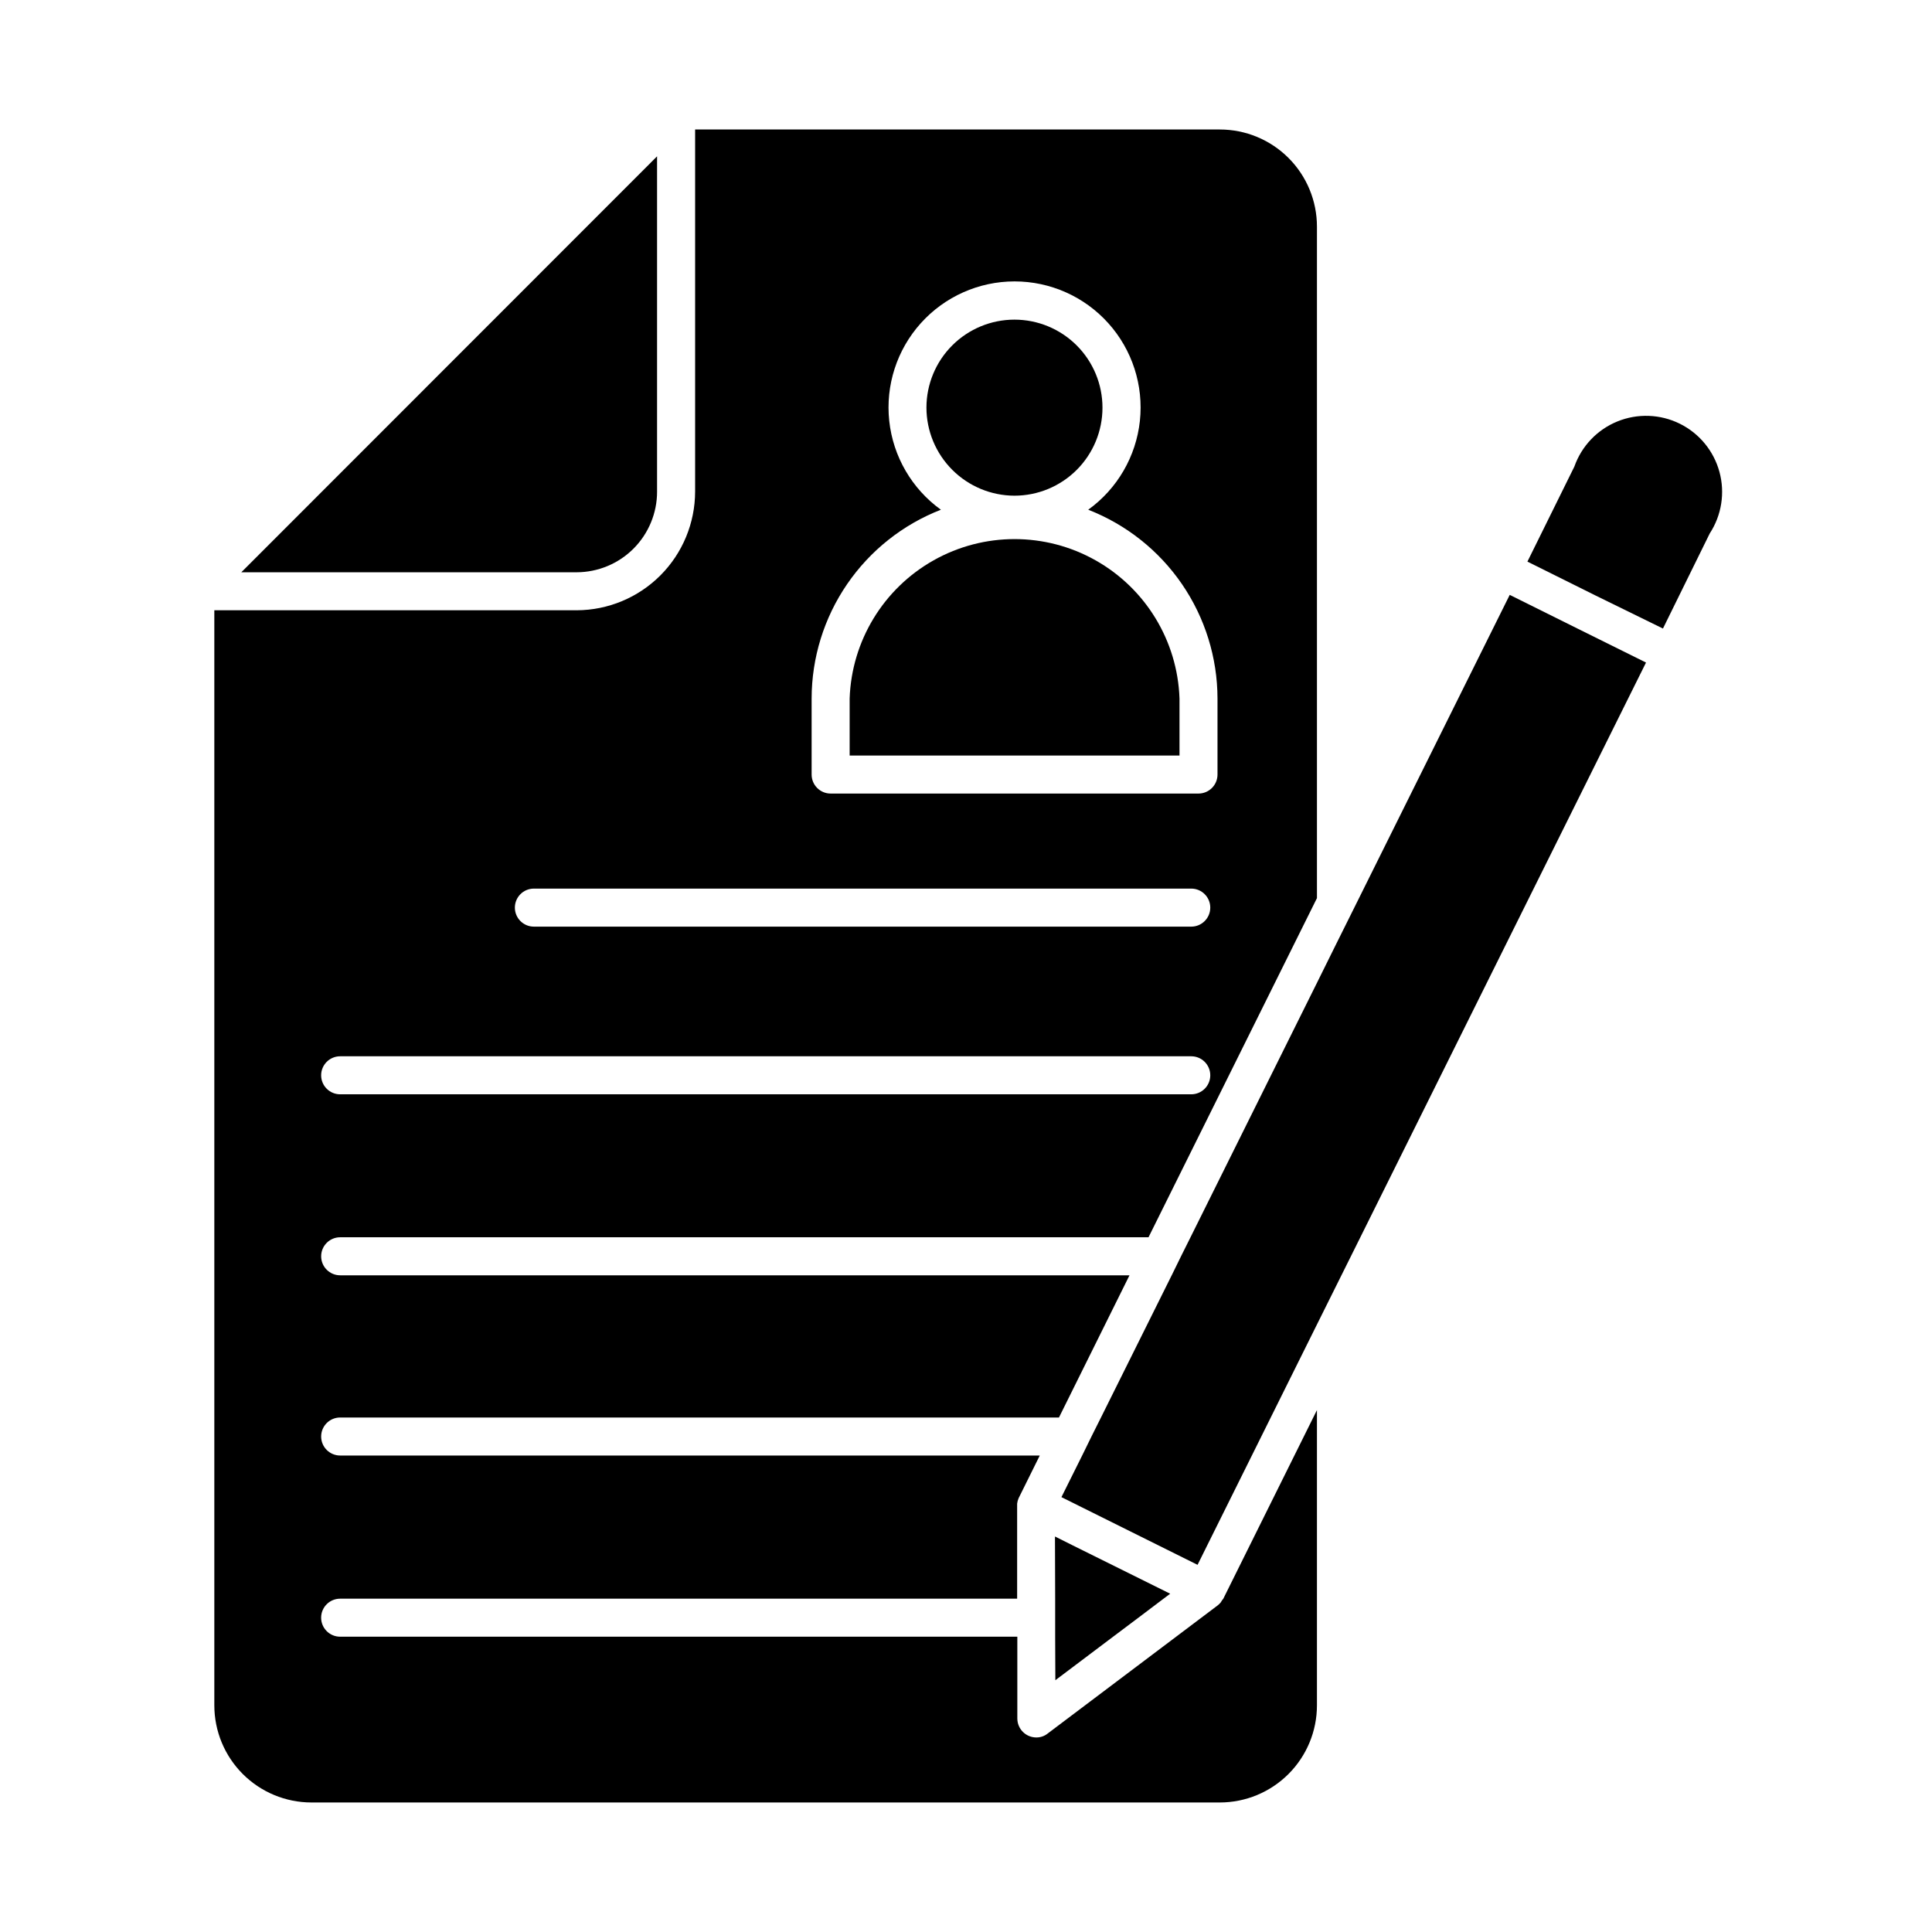
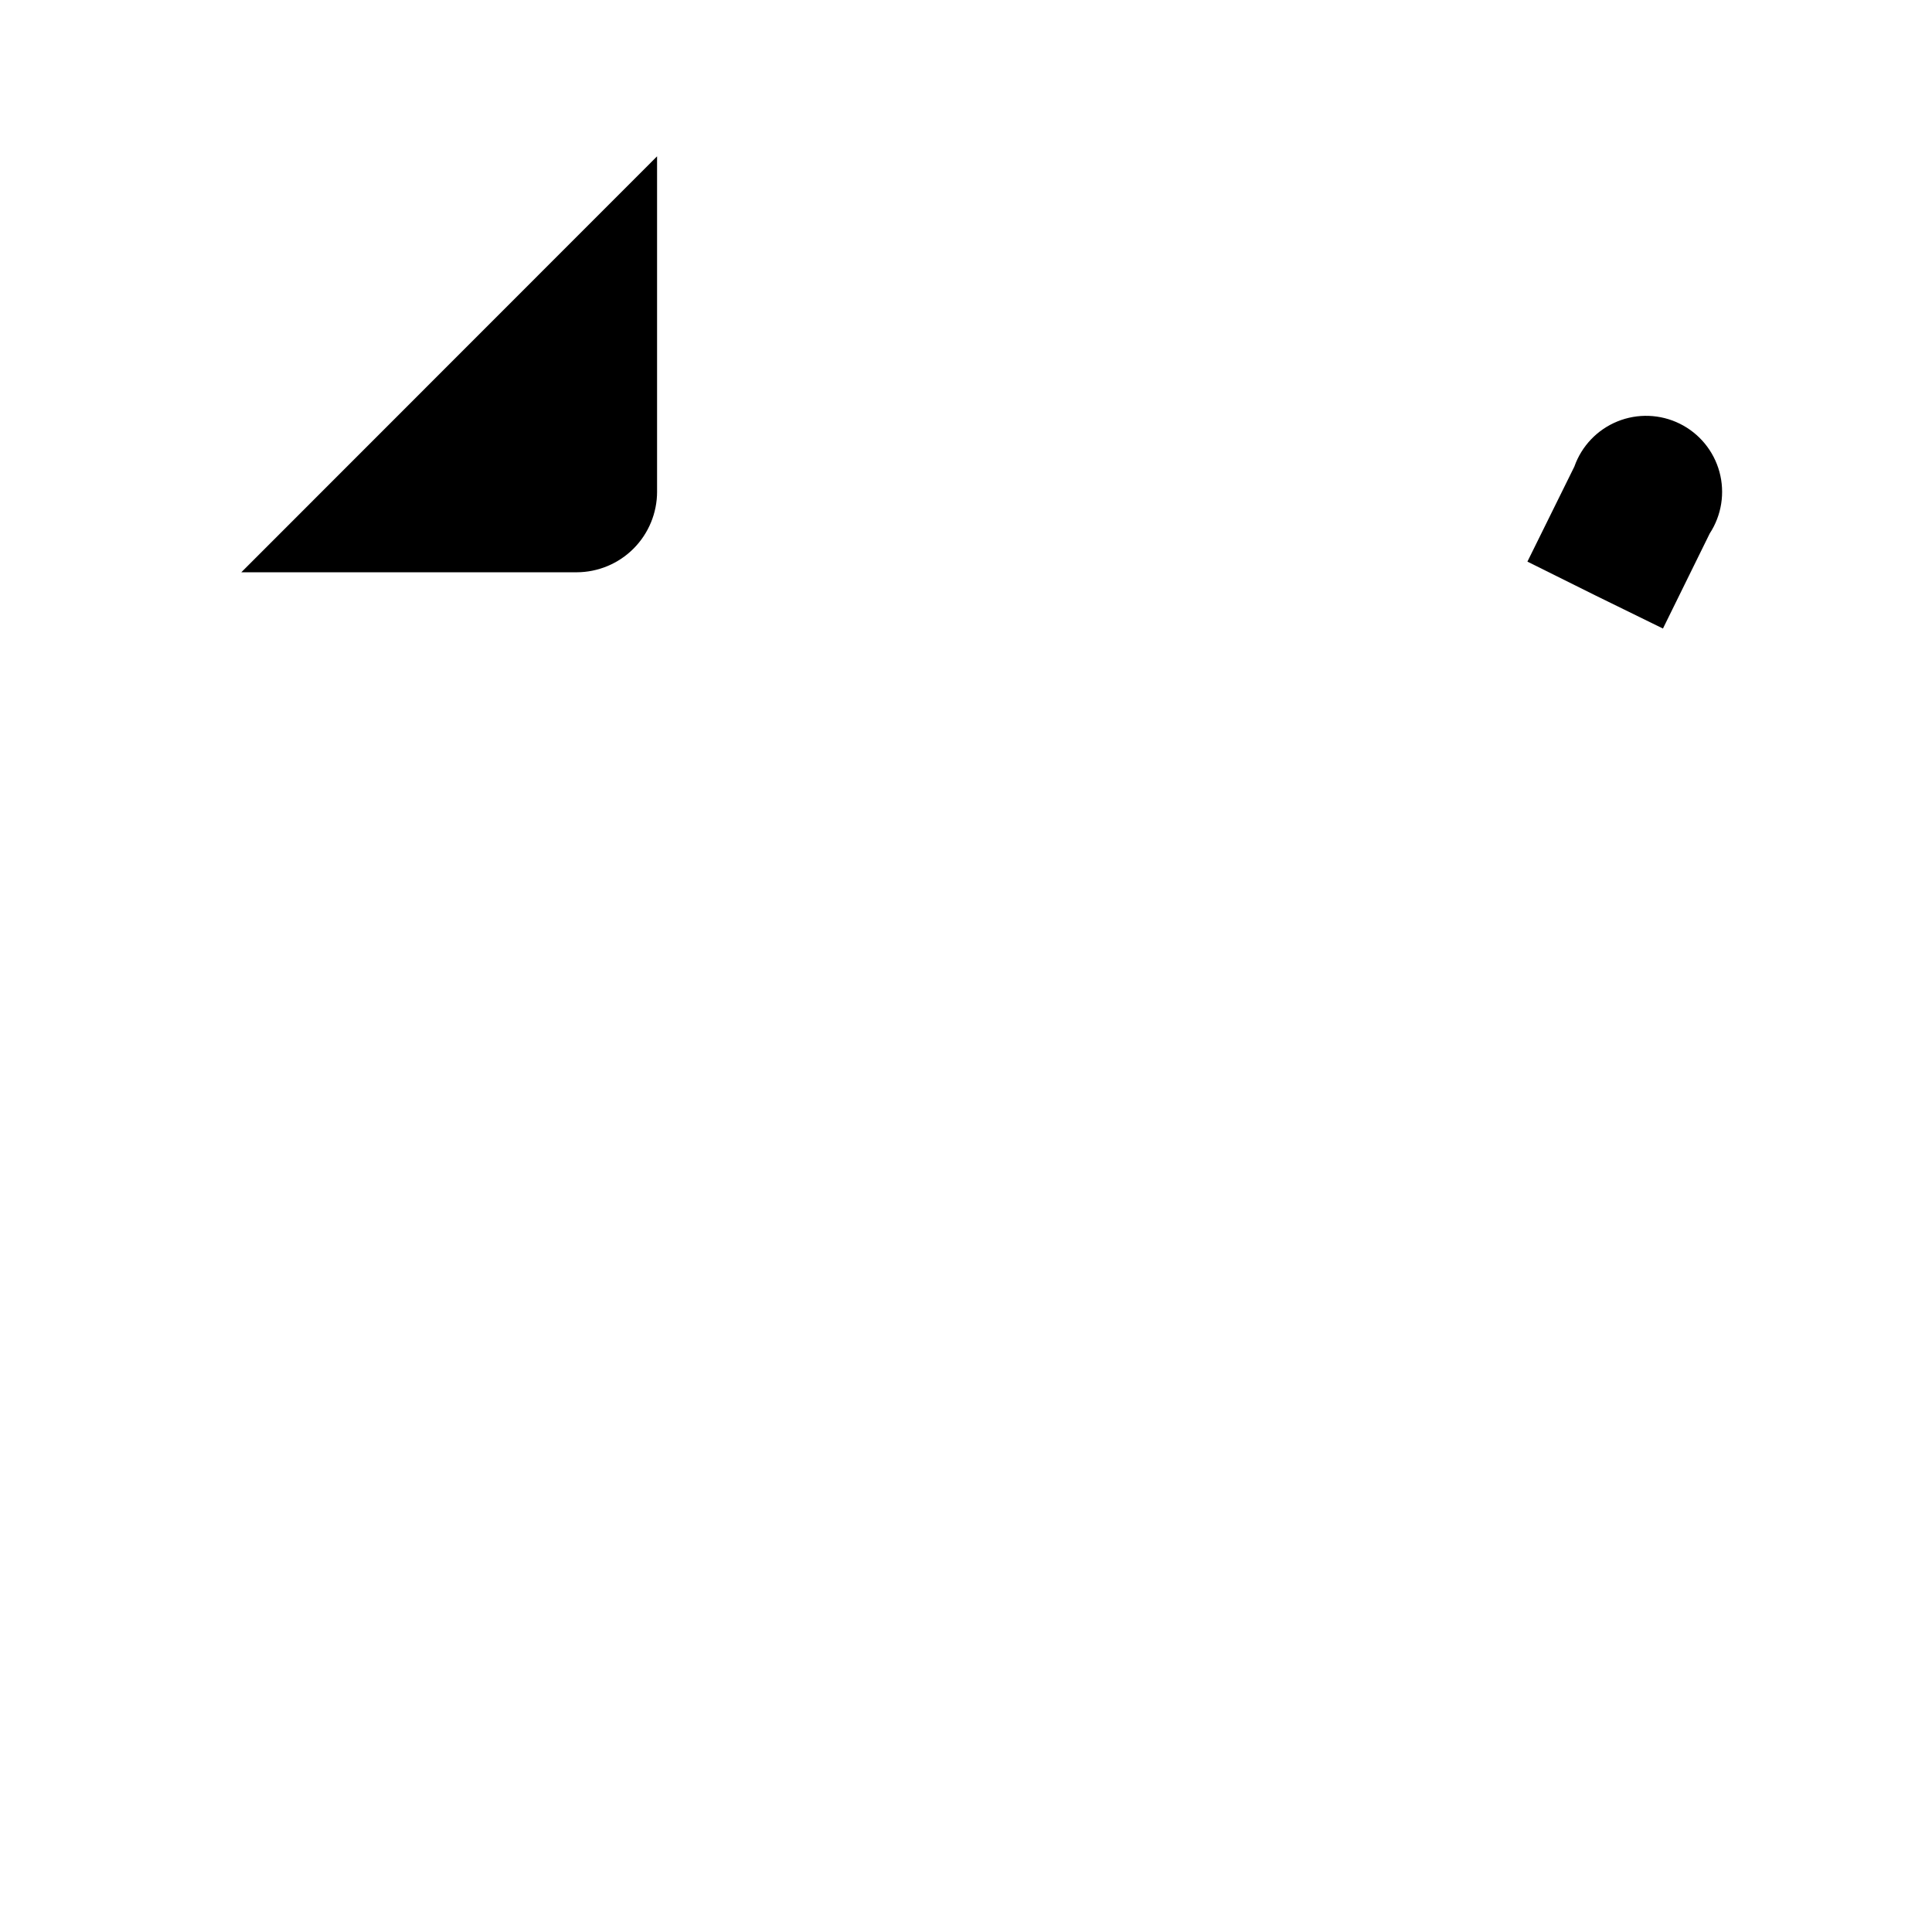
<svg xmlns="http://www.w3.org/2000/svg" fill="#000000" width="800px" height="800px" version="1.1" viewBox="144 144 512 512">
  <g>
-     <path d="m467.91 568.02-0.453 0.707-0.453 0.453-0.352 0.301-44.988 33.906c-0.855 0.695-1.926 1.07-3.023 1.059-2.785 0-5.039-2.258-5.039-5.039v-21.664h-179.46c-2.781 0-5.039-2.254-5.039-5.039 0-2.781 2.258-5.035 5.039-5.035h179.41v-24.84-0.352c0.059-0.504 0.195-0.996 0.402-1.461l5.594-11.285h-185.4c-2.781 0-5.039-2.258-5.039-5.039s2.258-5.039 5.039-5.039h190.49l18.691-37.684h-209.18c-2.781 0-5.039-2.258-5.039-5.039s2.258-5.039 5.039-5.039h214.22l44.637-89.879v-177.95c0-6.828-2.711-13.375-7.539-18.203-4.828-4.828-11.375-7.539-18.203-7.539h-139.05v95.973c-0.016 8.324-3.324 16.309-9.207 22.199s-13.855 9.215-22.184 9.238h-96.023v290.2c0 6.828 2.711 13.375 7.539 18.203 4.828 4.828 11.375 7.543 18.203 7.543h240.72c6.828 0 13.375-2.715 18.203-7.543 4.828-4.828 7.539-11.375 7.539-18.203v-78.242l-24.836 50.027zm-108.82-238.91c0.012-10.82 3.289-21.379 9.402-30.305 6.113-8.926 14.773-15.801 24.855-19.723-7.695-5.543-12.668-14.094-13.688-23.523-1.016-9.426 2.023-18.844 8.355-25.898 6.336-7.055 15.371-11.086 24.855-11.086 9.48 0 18.52 4.031 24.852 11.086 6.336 7.055 9.375 16.473 8.359 25.898-1.02 9.43-5.996 17.98-13.688 23.523 10.074 3.93 18.734 10.805 24.848 19.727 6.109 8.926 9.391 19.484 9.41 30.301v20.152c0 1.336-0.531 2.617-1.477 3.562-0.945 0.945-2.227 1.477-3.562 1.477h-97.484c-2.785 0-5.039-2.258-5.039-5.039zm-73.605 50.383 174.21-0.004c2.781 0 5.039 2.258 5.039 5.039s-2.258 5.039-5.039 5.039h-174.21c-2.785 0-5.039-2.258-5.039-5.039s2.254-5.039 5.039-5.039zm-51.34 44.434h225.55c2.781 0 5.039 2.254 5.039 5.039 0 2.781-2.258 5.035-5.039 5.035h-225.55c-2.781 0-5.039-2.254-5.039-5.035 0-2.785 2.258-5.039 5.039-5.039z" />
-     <path d="m423.63 572.7v5.039l0.047 11.539 15.316-11.539 6.703-5.039 6.398-4.836 2.016-1.512-25.797-12.797-4.734-2.367 0.051 16.477z" />
    <path d="m584.7 310.57 12.395-25.191c3.152-4.824 4.09-10.77 2.574-16.332-1.52-5.562-5.344-10.207-10.512-12.762-5.168-2.555-11.184-2.773-16.523-0.602s-9.492 6.523-11.41 11.961l-12.445 25.191 18.035 8.969z" />
-     <path d="m498.04 394.3-5.039 10.176-33.402 67.211-2.516 5.039-2.469 5.035-18.742 37.688-2.519 5.035-2.469 5.039-5.594 11.234 18.035 8.969 18.039 8.969 31.637-63.684 10.078-20.25 77.133-155.18-18.086-8.969-18.035-8.965-41.012 82.523z" />
    <path d="m318.13 274.3v-88.871l-110.18 110.23h88.871c5.66-0.016 11.078-2.269 15.074-6.273 3.996-4.008 6.238-9.434 6.238-15.09z" />
-     <path d="m412.84 275.36c6.188 0 12.121-2.457 16.496-6.832s6.832-10.309 6.832-16.492c0-6.188-2.457-12.121-6.832-16.496s-10.309-6.832-16.496-6.832c-6.184 0-12.117 2.457-16.492 6.832s-6.832 10.309-6.832 16.496c0.012 6.18 2.477 12.105 6.848 16.477 4.371 4.371 10.297 6.836 16.477 6.848z" />
-     <path d="m456.58 329.11c-0.52-15.262-8.961-29.148-22.273-36.633-13.309-7.484-29.559-7.484-42.871 0-13.309 7.484-21.75 21.371-22.27 36.633v15.113h87.414z" />
  </g>
</svg>